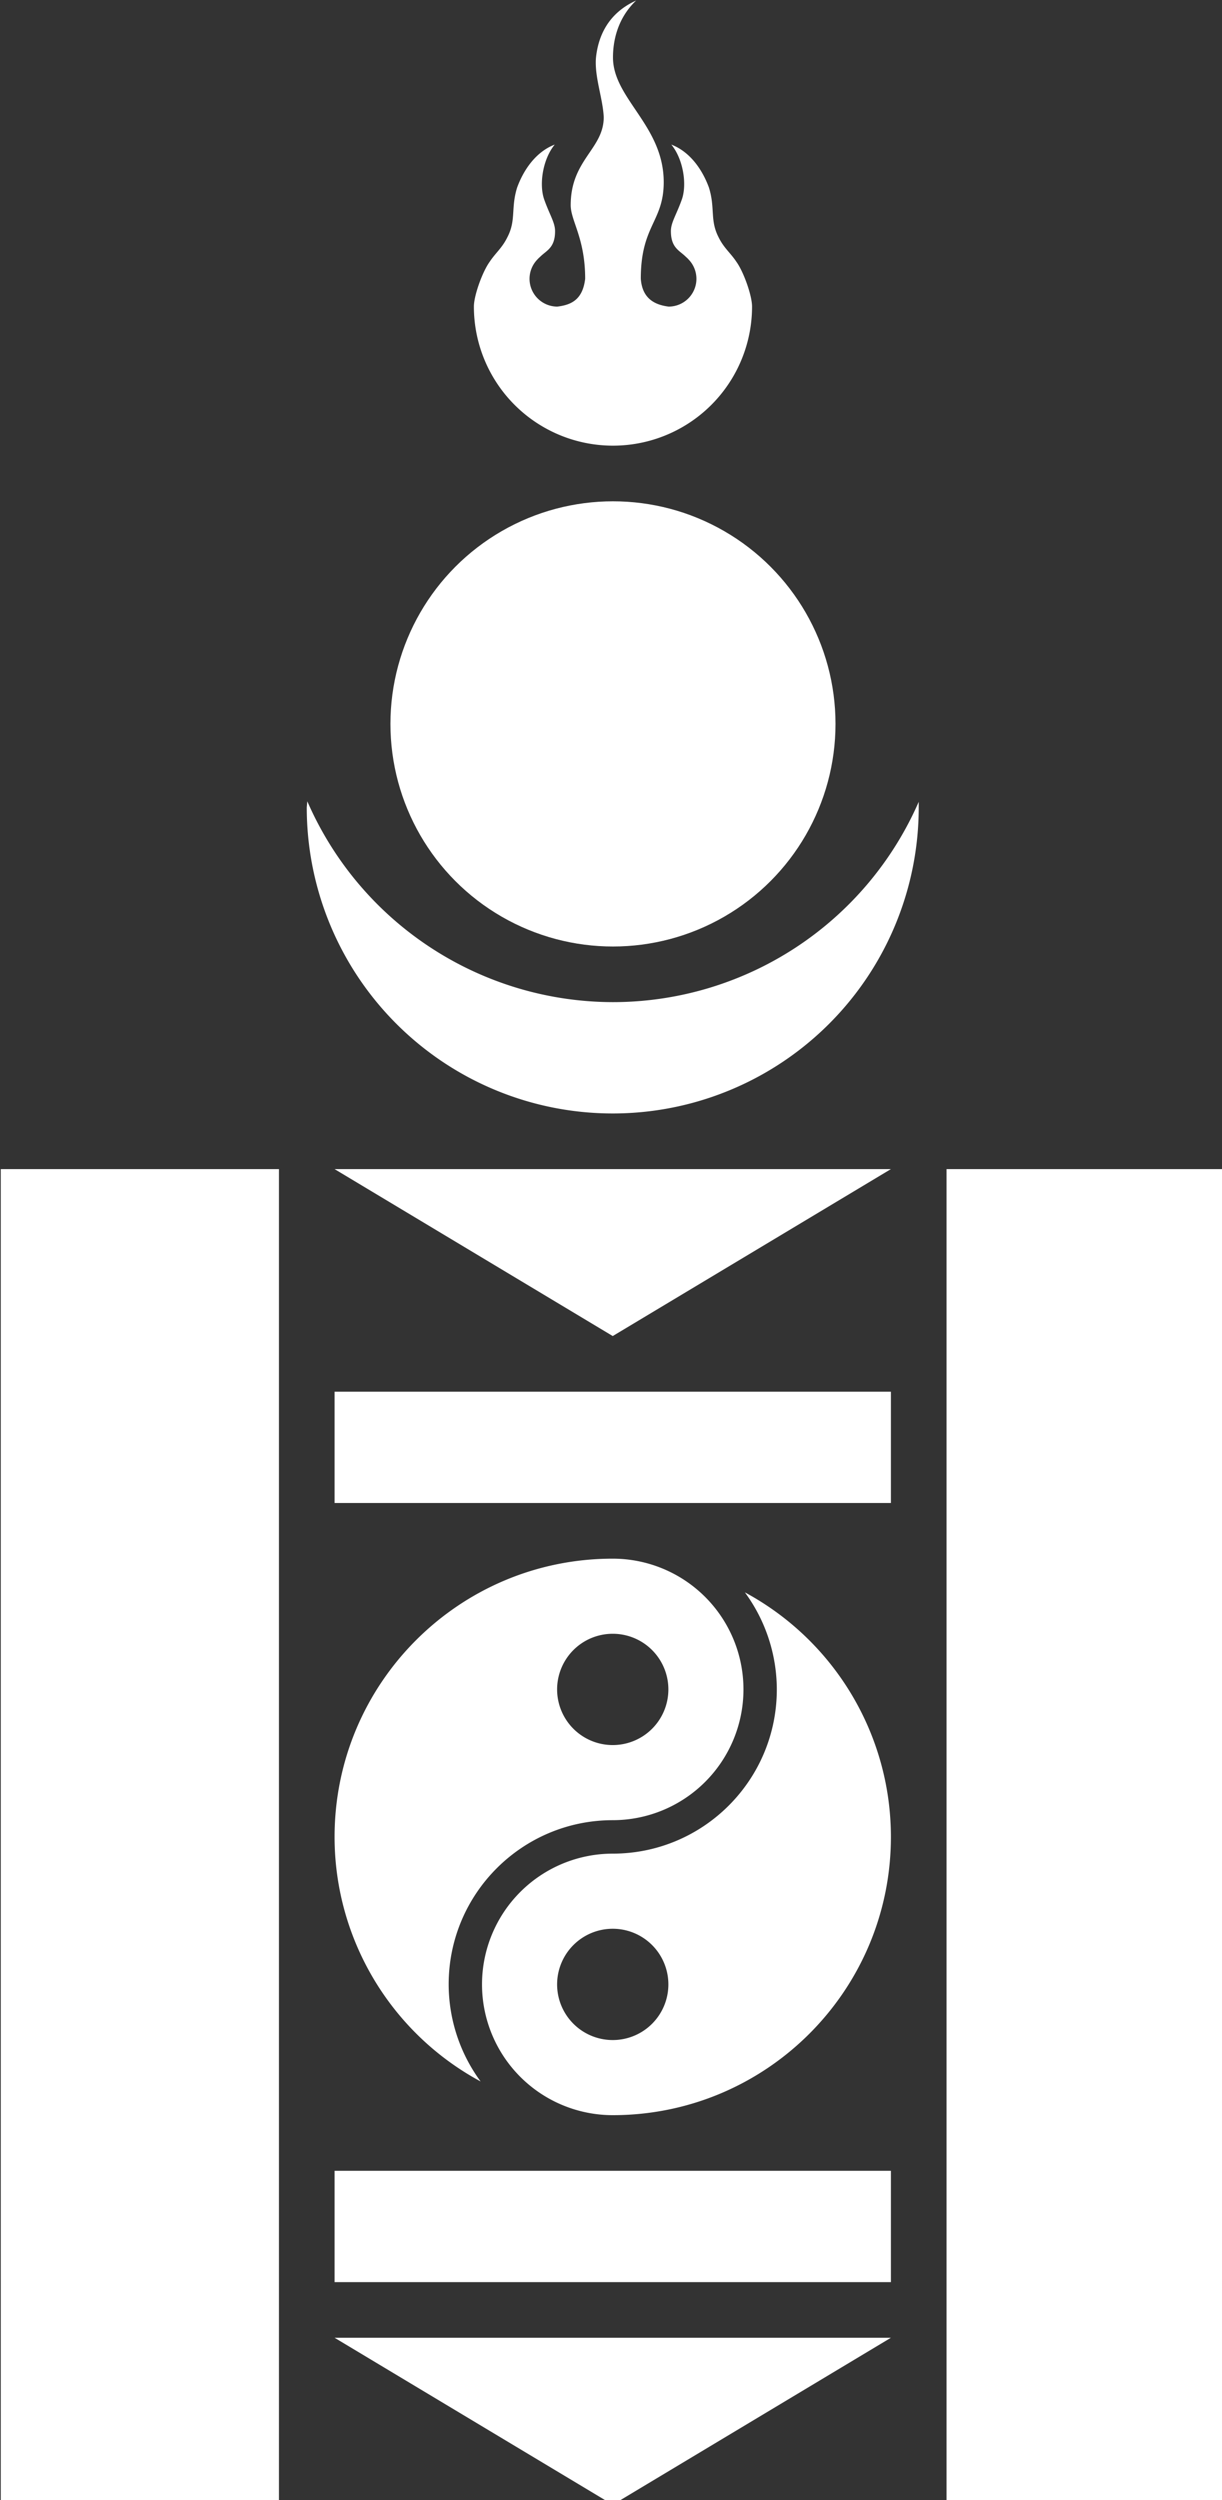
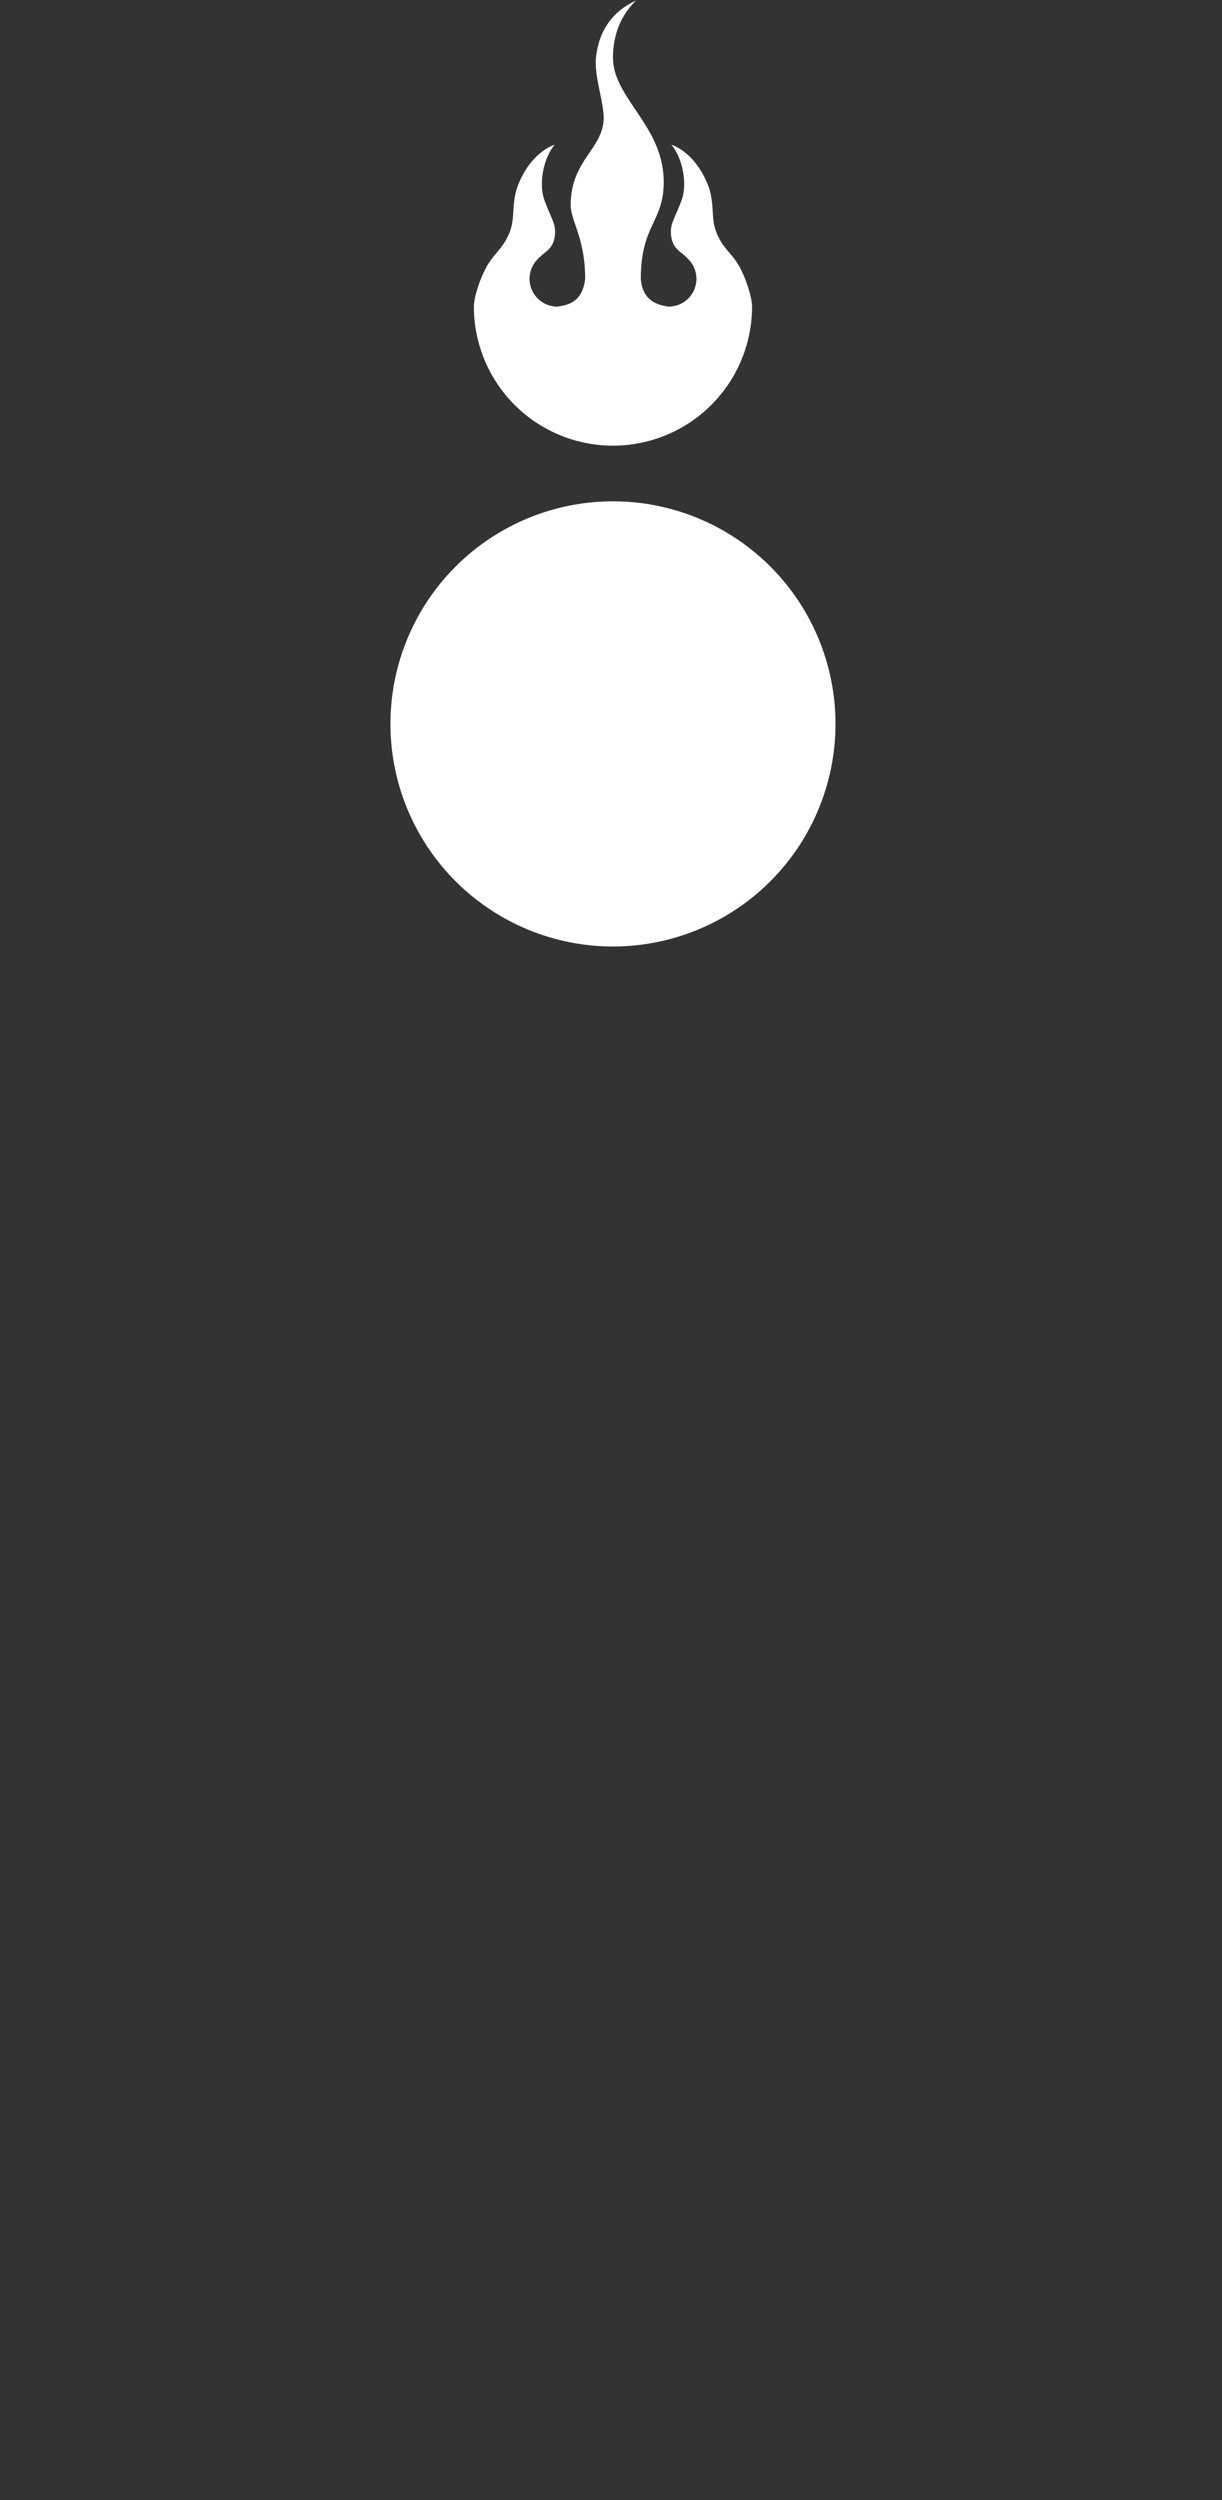
<svg xmlns="http://www.w3.org/2000/svg" width="220" height="449.987" viewBox="0 0 58.208 119.059">
  <rect x="0" y="0" width="58.208" height="119.059" fill="#333333" stroke="none" />
  <g>
    <g transform="matrix(0.265,0,0,0.265,-23.813,-15.878)">
      <g transform="matrix(0.25,0,0,0.25,400,0)" fill="#ffffff">
-         <path d="m -1239.998,1080 h 200 v 960 h -200 z m 680,0 h 200 v 960 h -200 z m -440,840 200,120 200,-120 z m 0,-120 h 400 v 80 h -400 z m 0,-720 200,120 200,-120 z m 0,160 h 400 v 80 h -400 z M -705,1384.216 a 118.04,118.04 0 0 1 22.968,69.768 c 0.03,65.176 -52.796,118.028 -117.968,118.044 a 94,94 0 0 0 -93.988,93.988 A 94,94 0 0 0 -800,1760 c 110.452,0 200,-89.544 200,-200 0,-73.424 -40.392,-140.908 -105,-175.784 z m -95,241.8 a 40,40 0 0 1 40,40 40,40 0 0 1 -40,40 40,40 0 0 1 -40,-40 40,40 0 0 1 40,-40 z" />
-         <path d="m -895,1735.784 a 118.04,118.04 0 0 1 -22.968,-69.768 c -0.03,-65.176 52.796,-118.028 117.968,-118.044 a 94,94 0 0 0 93.988,-93.988 A 94,94 0 0 0 -800,1360 c -110.452,0 -200,89.544 -200,200 0,73.424 40.392,140.908 105,175.784 z m 95,-241.8 a 40,40 0 0 1 -40,-40 40,40 0 0 1 40,-40 40,40 0 0 1 40,40 40,40 0 0 1 -40,40 z M -1019.602,815.62 a 220,220 0 0 0 -0.4,4.38 220,220 0 0 0 220,220 220,220 0 0 0 220,-220 220,220 0 0 0 0,-4 240,240 0 0 1 -219.844,143.984 240,240 0 0 1 -219.764,-144.376 z" />
        <circle cx="-799.835" cy="759.997" r="160" />
        <path d="m -783.186,240.05 c -19.88,9.02 -27.308,25.284 -28.908,41.484 -1,13.64 5.02,29.004 5.62,42.344 0,22.956 -23.752,30.516 -23.752,63.28 0,11.26 10.4,23.668 10.4,52.892 -1.8,15.34 -10.36,18.8 -20,20 a 20,20 0 0 1 -20,-20 20,20 0 0 1 5.54,-13.76 20,20 0 0 1 2.04,-2 c 4.56,-4.6 10.82,-6.38 10.78,-18.52 0,-6.24 -4.04,-11.92 -7.9,-22.968 -3.64,-10.72 -1,-28.64 7.66,-39.22 -14,5.4 -22.628,18.82 -27.028,30.86 -4.64,14.8 -0.6,23.324 -6.96,35.624 -3.88,7.96 -8.5,11.26 -12.88,17.9 -5.18,7.24 -11.26,24.172 -11.26,32.032 a 100,100 0 0 0 100,100 100,100 0 0 0 100,-100 c 0,-7.86 -6,-24.792 -11.18,-32.032 -4.38,-6.64 -9.08,-9.94 -12.96,-17.9 -6.28,-12.3 -2.24,-20.824 -6.88,-35.624 -4.4,-12.04 -13.04,-25.456 -27.032,-30.86 8.66,10.58 11.3,28.5 7.66,39.22 -3.88,11.04 -7.96,16.72 -7.96,22.968 0,12.14 6.22,13.92 10.78,18.52 a 20,20 0 0 1 2.04,2 20,20 0 0 1 5.54,13.76 20,20 0 0 1 -20,20 c -11.06,-1.4 -19,-6.56 -20,-20 0,-38.504 16.48,-40.96 16.48,-69.452 0,-40.684 -36.484,-59.944 -36.484,-89.688 0,-10.08 2.36,-27.26 16.64,-40.86 z" />
      </g>
    </g>
  </g>
</svg>